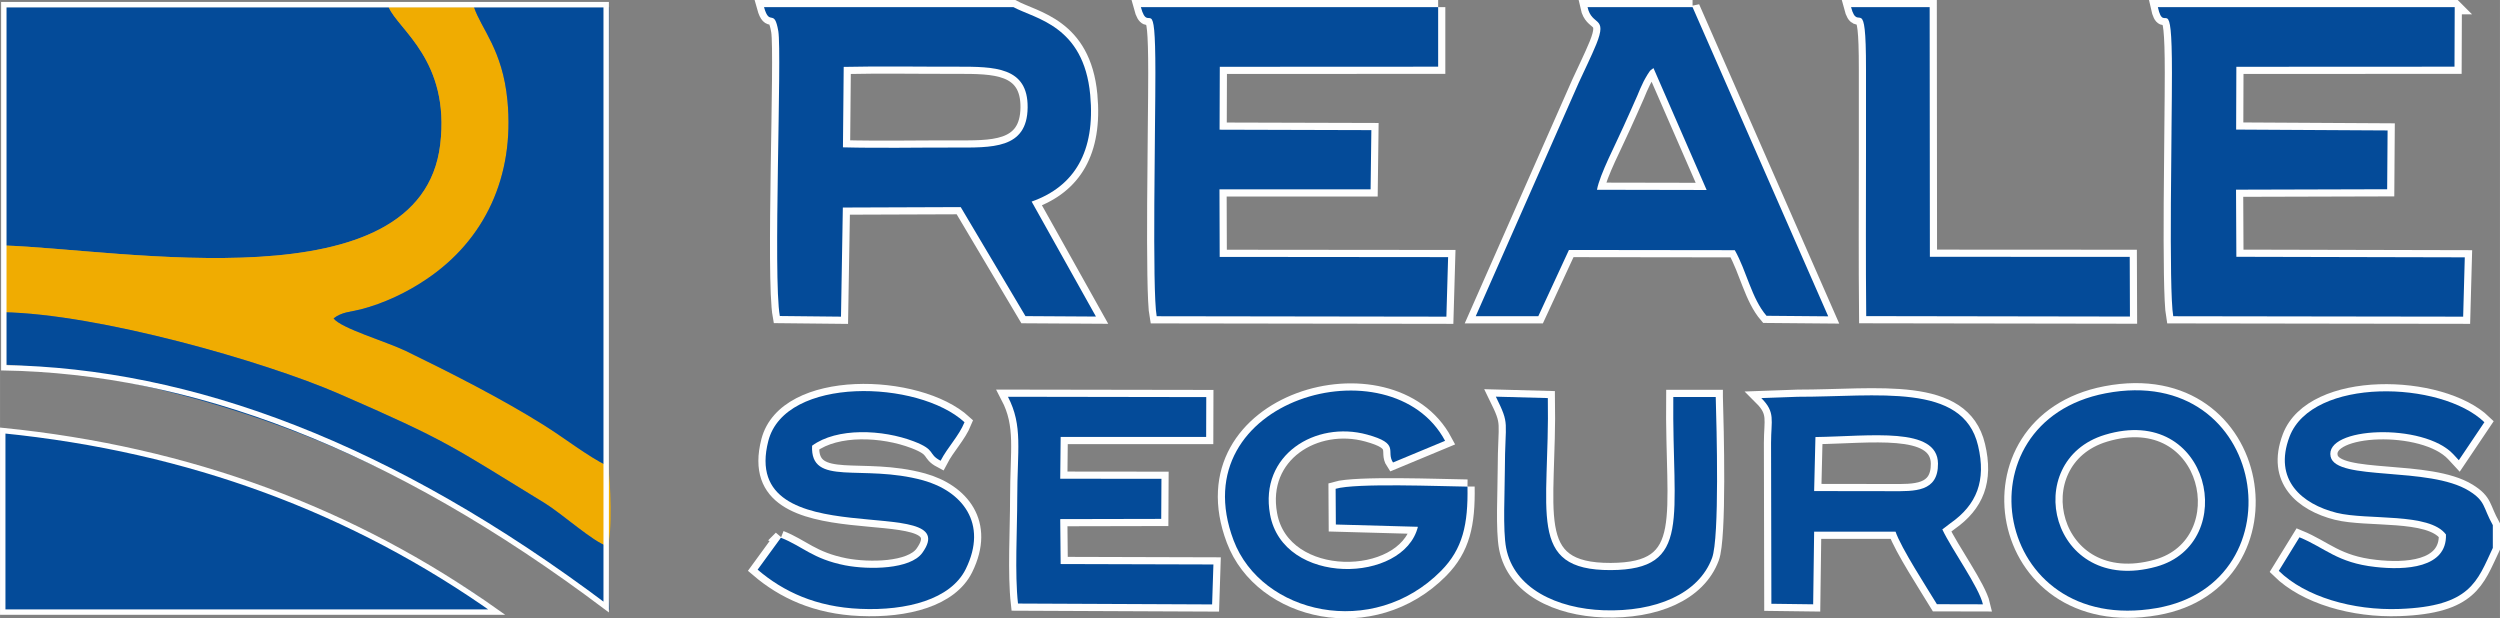
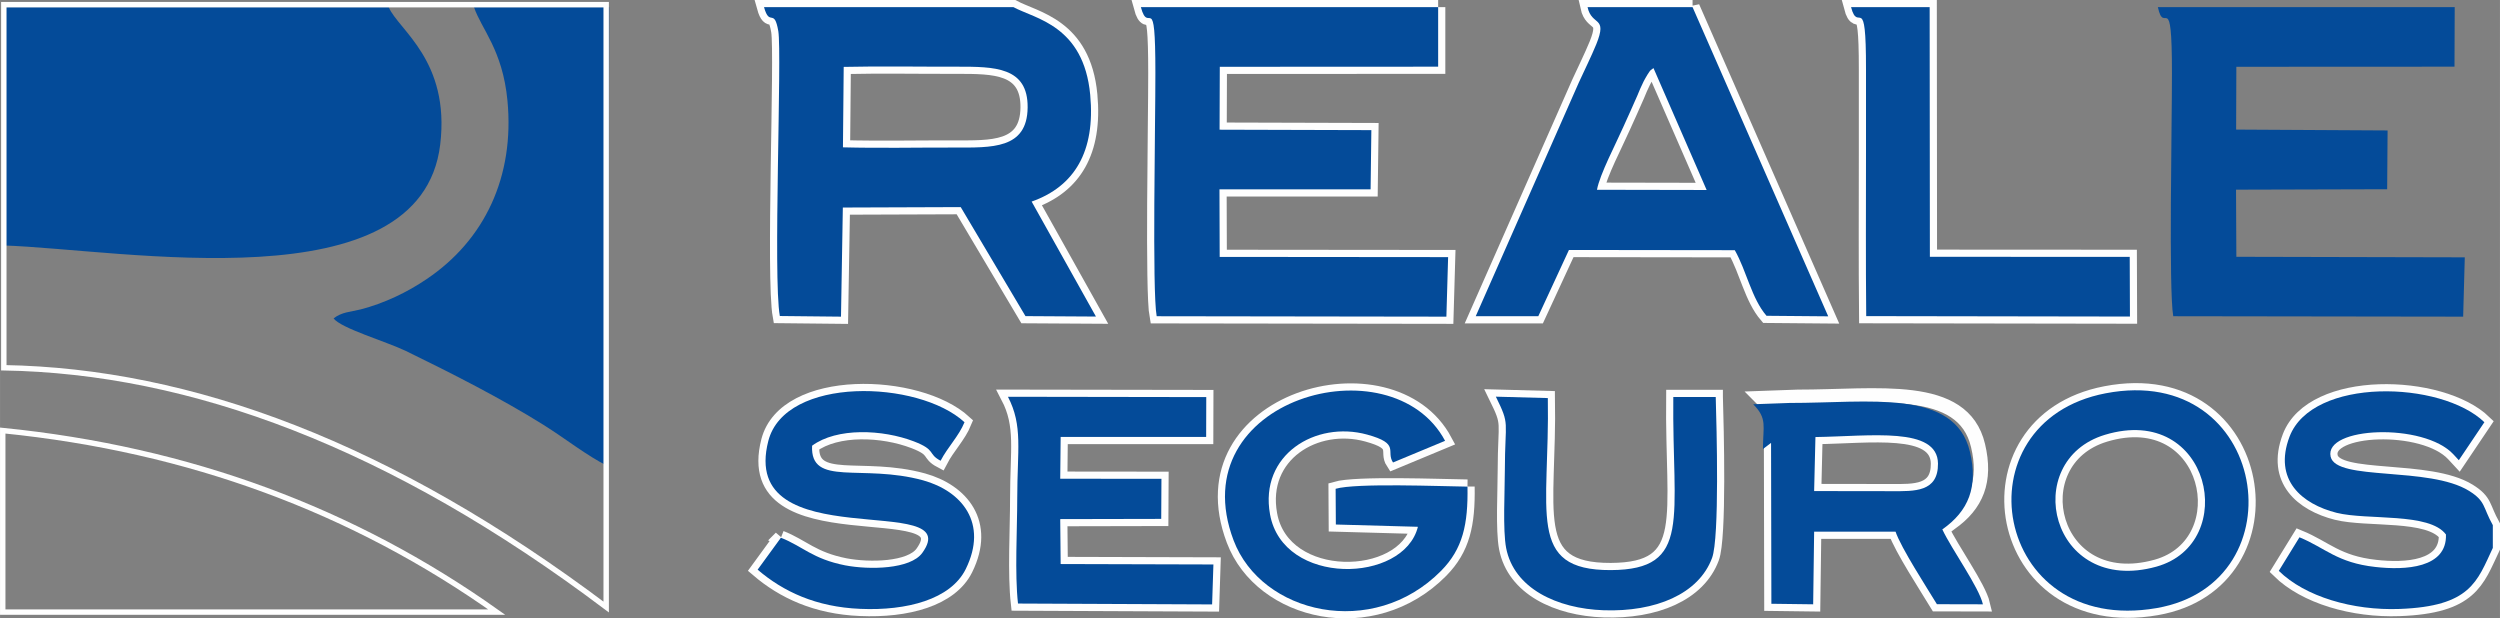
<svg xmlns="http://www.w3.org/2000/svg" xml:space="preserve" width="92.241mm" height="22.816mm" version="1.1" style="shape-rendering:geometricPrecision; text-rendering:geometricPrecision; image-rendering:optimizeQuality; fill-rule:evenodd; clip-rule:evenodd" viewBox="0 0 23092 5712">
  <rect x="0" y="0" width="23092" height="5712" fill="#808080" stroke="none" />
  <defs>
    <style type="text/css">
   
    .str5 {stroke:#FEFEFE;stroke-width:50.069;stroke-linecap:round}
    .str2 {stroke:#FEFEFE;stroke-width:132.482}
    .str0 {stroke:#FEFEFE;stroke-width:132.482}
    .str4 {stroke:#FEFEFE;stroke-width:132.482}
    .str3 {stroke:#FEFEFE;stroke-width:132.482}
    .str1 {stroke:#FEFEFE;stroke-width:132.482}
    .fil0 {fill:none}
    .fil1 {fill:#044B99}
    .fil2 {fill:#F0AC01}
   
  </style>
  </defs>
  <g id="Capa_x0020_1">
    <g>
      <path class="fil0 str0" d="M9361 66l-2304 0c52,188 94,0 132,222 35,208 -50,2280 14,2631l565 6 17 -1008 1089 -4 598 1007 651 4 -594 -1062c396,-140 590,-462 541,-986 -60,-642 -510,-702 -709,-810zm-1575 1295c347,9 689,1 1024,2 350,0 678,17 682,-370 4,-377 -309,-377 -650,-377 -348,1 -702,-6 -1049,2l-7 743z" />
      <path id="1" class="fil1" d="M9361 66l-2304 0c52,188 94,0 132,222 35,208 -50,2280 14,2631l565 6 17 -1008 1089 -4 598 1007 651 4 -594 -1062c396,-140 590,-462 541,-986 -60,-642 -510,-702 -709,-810zm-1575 1295c347,9 689,1 1024,2 350,0 678,17 682,-370 4,-377 -309,-377 -650,-377 -348,1 -702,-6 -1049,2l-7 743z" />
    </g>
    <g>
      <path class="fil0 str1" d="M13284 66l-2746 0c72,271 134,-191 134,607 1,451 -31,2019 12,2248l2676 4 16 -550 -2110 -2 -2 -624 1396 0 7 -547 -1402 -4 2 -581 2017 -1 0 -550z" />
      <path id="1" class="fil1" d="M13284 66l-2746 0c72,271 134,-191 134,607 1,451 -31,2019 12,2248l2676 4 16 -550 -2110 -2 -2 -624 1396 0 7 -547 -1402 -4 2 -581 2017 -1 0 -550z" />
    </g>
    <g>
-       <path class="fil0 str1" d="M22674 66l-2742 0c59,274 130,-195 130,607 1,461 -31,2004 12,2248l2678 4 15 -548 -2110 -5 -3 -620 1396 -4 4 -543 -1399 -8 2 -580 2015 -1 2 -550z" />
      <path id="1" class="fil1" d="M22674 66l-2742 0c59,274 130,-195 130,607 1,461 -31,2004 12,2248l2678 4 15 -548 -2110 -5 -3 -620 1396 -4 4 -543 -1399 -8 2 -580 2015 -1 2 -550z" />
    </g>
    <g>
      <path class="fil0 str2" d="M15634 66l-970 0c39,179 188,77 81,342 -48,117 -108,237 -161,353l-953 2160 578 0 283 -612 1532 2c109,192 155,446 293,606l570 5 -1253 -2856zm-883 1687l1013 2 -491 -1126c-34,27 -23,10 -56,61 -11,17 -29,51 -35,62 -27,54 -37,81 -59,133 -43,101 -83,184 -128,286 -69,157 -218,439 -244,582z" />
      <path id="1" class="fil1" d="M15634 66l-970 0c39,179 188,77 81,342 -48,117 -108,237 -161,353l-953 2160 578 0 283 -612 1532 2c109,192 155,446 293,606l570 5 -1253 -2856zm-883 1687l1013 2 -491 -1126c-34,27 -23,10 -56,61 -11,17 -29,51 -35,62 -27,54 -37,81 -59,133 -43,101 -83,184 -128,286 -69,157 -218,439 -244,582z" />
    </g>
    <g>
      <path class="fil0 str3" d="M19449 3633c-1375,264 -1046,2246 471,1984 1339,-231 1030,-2273 -471,-1984zm-5 383c-793,239 -507,1491 475,1218 774,-216 503,-1513 -475,-1218z" />
      <path id="1" class="fil1" d="M19449 3633c-1375,264 -1046,2246 471,1984 1339,-231 1030,-2273 -471,-1984zm-5 383c-793,239 -507,1491 475,1218 774,-216 503,-1513 -475,-1218z" />
    </g>
    <g>
      <path class="fil1" d="M25 2267c1104,35 3862,556 4041,-932 93,-777 -387,-1059 -476,-1269l-3565 0 0 2201z" />
-       <path class="fil2" d="M25 2267l0 617c881,15 2415,453 3105,753 1016,442 1035,481 1899,1009 163,100 450,360 580,399 51,-104 30,-623 7,-738 -201,-101 -386,-251 -600,-385 -389,-243 -850,-477 -1267,-680 -183,-88 -599,-209 -668,-301 77,-60 154,-59 250,-83 216,-56 431,-158 611,-281 535,-361 812,-946 745,-1648 -45,-470 -241,-660 -309,-863l-788 0c89,210 569,492 476,1269 -179,1488 -2937,967 -4041,932z" />
      <path class="fil1" d="M5616 4307l11 -4241 -1249 0c68,203 264,393 309,863 67,702 -210,1287 -745,1648 -180,123 -395,225 -611,281 -96,24 -173,23 -250,83 69,92 485,213 668,301 417,203 878,437 1267,680 214,134 399,284 600,385z" />
-       <path class="fil1" d="M25 5657l4568 0c-252,-290 -1539,-906 -2041,-1092 -692,-255 -1719,-534 -2527,-599l0 1691z" />
-       <path class="fil1" d="M25 3366c1065,69 2256,410 3124,795 470,209 895,420 1312,669 434,259 1007,713 1168,803l-20 -588c-130,-39 -417,-299 -580,-399 -864,-528 -883,-567 -1899,-1009 -690,-300 -2224,-738 -3105,-753l0 482z" />
    </g>
    <g>
      <path class="fil0 str4" d="M16359 4091l3 1486 386 5 9 -671 752 0c52,152 288,515 382,670l425 1c-37,-160 -289,-508 -375,-692l75 -57c243,-170 332,-393 255,-717 -138,-587 -935,-450 -1666,-451l-336 12c133,133 90,202 90,414zm398 445c241,1 476,0 711,1 218,1 435,9 433,-255 -4,-345 -626,-252 -1132,-245l-12 499z" />
-       <path id="1" class="fil1" d="M16359 4091l3 1486 386 5 9 -671 752 0c52,152 288,515 382,670l425 1c-37,-160 -289,-508 -375,-692l75 -57c243,-170 332,-393 255,-717 -138,-587 -935,-450 -1666,-451l-336 12c133,133 90,202 90,414zm398 445c241,1 476,0 711,1 218,1 435,9 433,-255 -4,-345 -626,-252 -1132,-245l-12 499z" />
+       <path id="1" class="fil1" d="M16359 4091l3 1486 386 5 9 -671 752 0c52,152 288,515 382,670l425 1c-37,-160 -289,-508 -375,-692c243,-170 332,-393 255,-717 -138,-587 -935,-450 -1666,-451l-336 12c133,133 90,202 90,414zm398 445c241,1 476,0 711,1 218,1 435,9 433,-255 -4,-345 -626,-252 -1132,-245l-12 499z" />
    </g>
    <g>
      <path class="fil0 str1" d="M17824 66l-726 0c66,254 139,-171 138,575 0,256 0,511 0,767 0,504 -3,1009 2,1512l2436 4 -2 -551 -1846 -1 -2 -2306z" />
      <path id="1" class="fil1" d="M17824 66l-726 0c66,254 139,-171 138,575 0,256 0,511 0,767 0,504 -3,1009 2,1512l2436 4 -2 -551 -1846 -1 -2 -2306z" />
    </g>
    <g>
      <path class="fil0 str1" d="M13555 4495c-247,-3 -1031,-35 -1218,20l2 330 758 21c-131,525 -1246,552 -1366,-115 -100,-550 421,-867 896,-737 311,85 171,153 240,258l481 -200c-494,-926 -2447,-389 -1954,918 257,682 1286,922 1918,282 200,-203 249,-429 243,-777z" />
      <path id="1" class="fil1" d="M13555 4495c-247,-3 -1031,-35 -1218,20l2 330 758 21c-131,525 -1246,552 -1366,-115 -100,-550 421,-867 896,-737 311,85 171,153 240,258l481 -200c-494,-926 -2447,-389 -1954,918 257,682 1286,922 1918,282 200,-203 249,-429 243,-777z" />
    </g>
    <g>
      <path class="fil0 str1" d="M7213 4967l-215 295c236,202 539,345 948,362 429,19 835,-87 974,-367 210,-425 -36,-721 -393,-820 -567,-156 -1044,65 -1026,-320 229,-169 650,-151 940,-40 211,81 124,114 247,179 66,-127 169,-228 221,-356 -427,-392 -1656,-428 -1812,172 -282,1092 1839,457 1422,1035 -110,152 -489,158 -713,115 -300,-59 -394,-177 -593,-255z" />
      <path id="1" class="fil1" d="M7213 4967l-215 295c236,202 539,345 948,362 429,19 835,-87 974,-367 210,-425 -36,-721 -393,-820 -567,-156 -1044,65 -1026,-320 229,-169 650,-151 940,-40 211,81 124,114 247,179 66,-127 169,-228 221,-356 -427,-392 -1656,-428 -1812,172 -282,1092 1839,457 1422,1035 -110,152 -489,158 -713,115 -300,-59 -394,-177 -593,-255z" />
    </g>
    <g>
      <path class="fil0 str1" d="M23026 5061l0 -210c-94,-168 -64,-220 -220,-317 -369,-229 -1226,-88 -1278,-315 -64,-278 860,-318 1134,-22l50 54 236 -351c-399,-385 -1590,-418 -1800,134 -151,400 115,622 435,703 286,71 856,-6 1010,200 11,311 -375,332 -653,300 -352,-39 -460,-175 -700,-274l-191 310c243,239 684,368 1115,352 658,-24 717,-255 862,-564z" />
      <path id="1" class="fil1" d="M23026 5061l0 -210c-94,-168 -64,-220 -220,-317 -369,-229 -1226,-88 -1278,-315 -64,-278 860,-318 1134,-22l50 54 236 -351c-399,-385 -1590,-418 -1800,134 -151,400 115,622 435,703 286,71 856,-6 1010,200 11,311 -375,332 -653,300 -352,-39 -460,-175 -700,-274l-191 310c243,239 684,368 1115,352 658,-24 717,-255 862,-564z" />
    </g>
    <g>
      <path class="fil0 str1" d="M9403 5575l1793 8 12 -369 -1411 -4 -4 -415 933 -2 2 -370 -935 -1 4 -386 1344 0 1 -368 -1832 -3c140,268 86,493 86,937 0,291 -24,697 7,973z" />
      <path id="1" class="fil1" d="M9403 5575l1793 8 12 -369 -1411 -4 -4 -415 933 -2 2 -370 -935 -1 4 -386 1344 0 1 -368 -1832 -3c140,268 86,493 86,937 0,291 -24,697 7,973z" />
    </g>
    <g>
      <path class="fil0 str1" d="M15848 3667l-392 0c-12,1121 177,1595 -577,1599 -787,3 -563,-536 -582,-1589l-480 -13c133,271 84,206 83,683 0,186 -20,550 12,715 72,372 468,560 903,575 474,16 875,-148 999,-483 70,-188 42,-1211 34,-1487z" />
      <path id="1" class="fil1" d="M15848 3667l-392 0c-12,1121 177,1595 -577,1599 -787,3 -563,-536 -582,-1589l-480 -13c133,271 84,206 83,683 0,186 -20,550 12,715 72,372 468,560 903,575 474,16 875,-148 999,-483 70,-188 42,-1211 34,-1487z" />
    </g>
    <path class="fil0 str5" d="M35 43l5564 0 0 5564c-1990,-1497 -3838,-2181 -5564,-2210l0 -3354z" />
    <path class="fil0 str5" d="M4588 5654c-1324,-940 -2842,-1504 -4563,-1677l0 1677 4563 0z" />
  </g>
</svg>